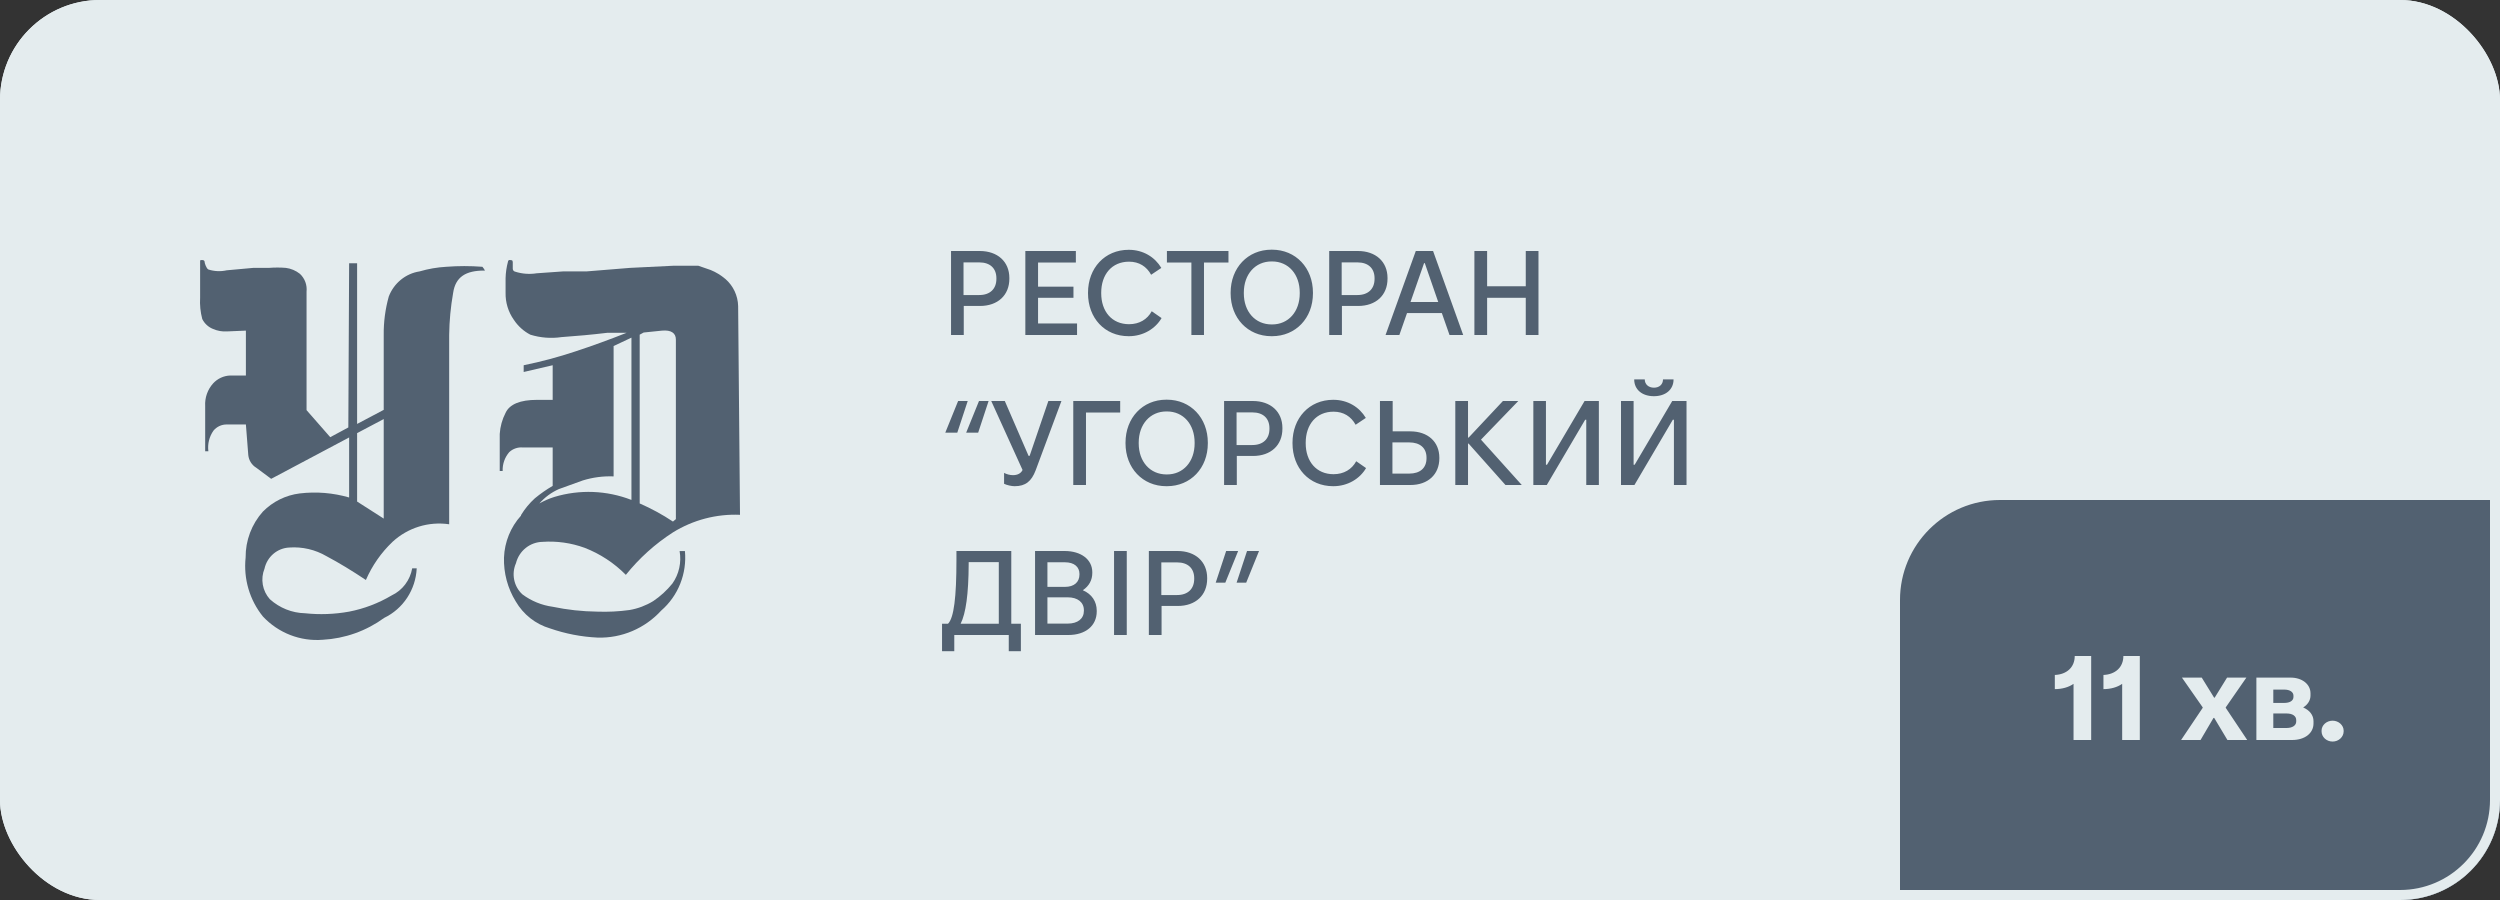
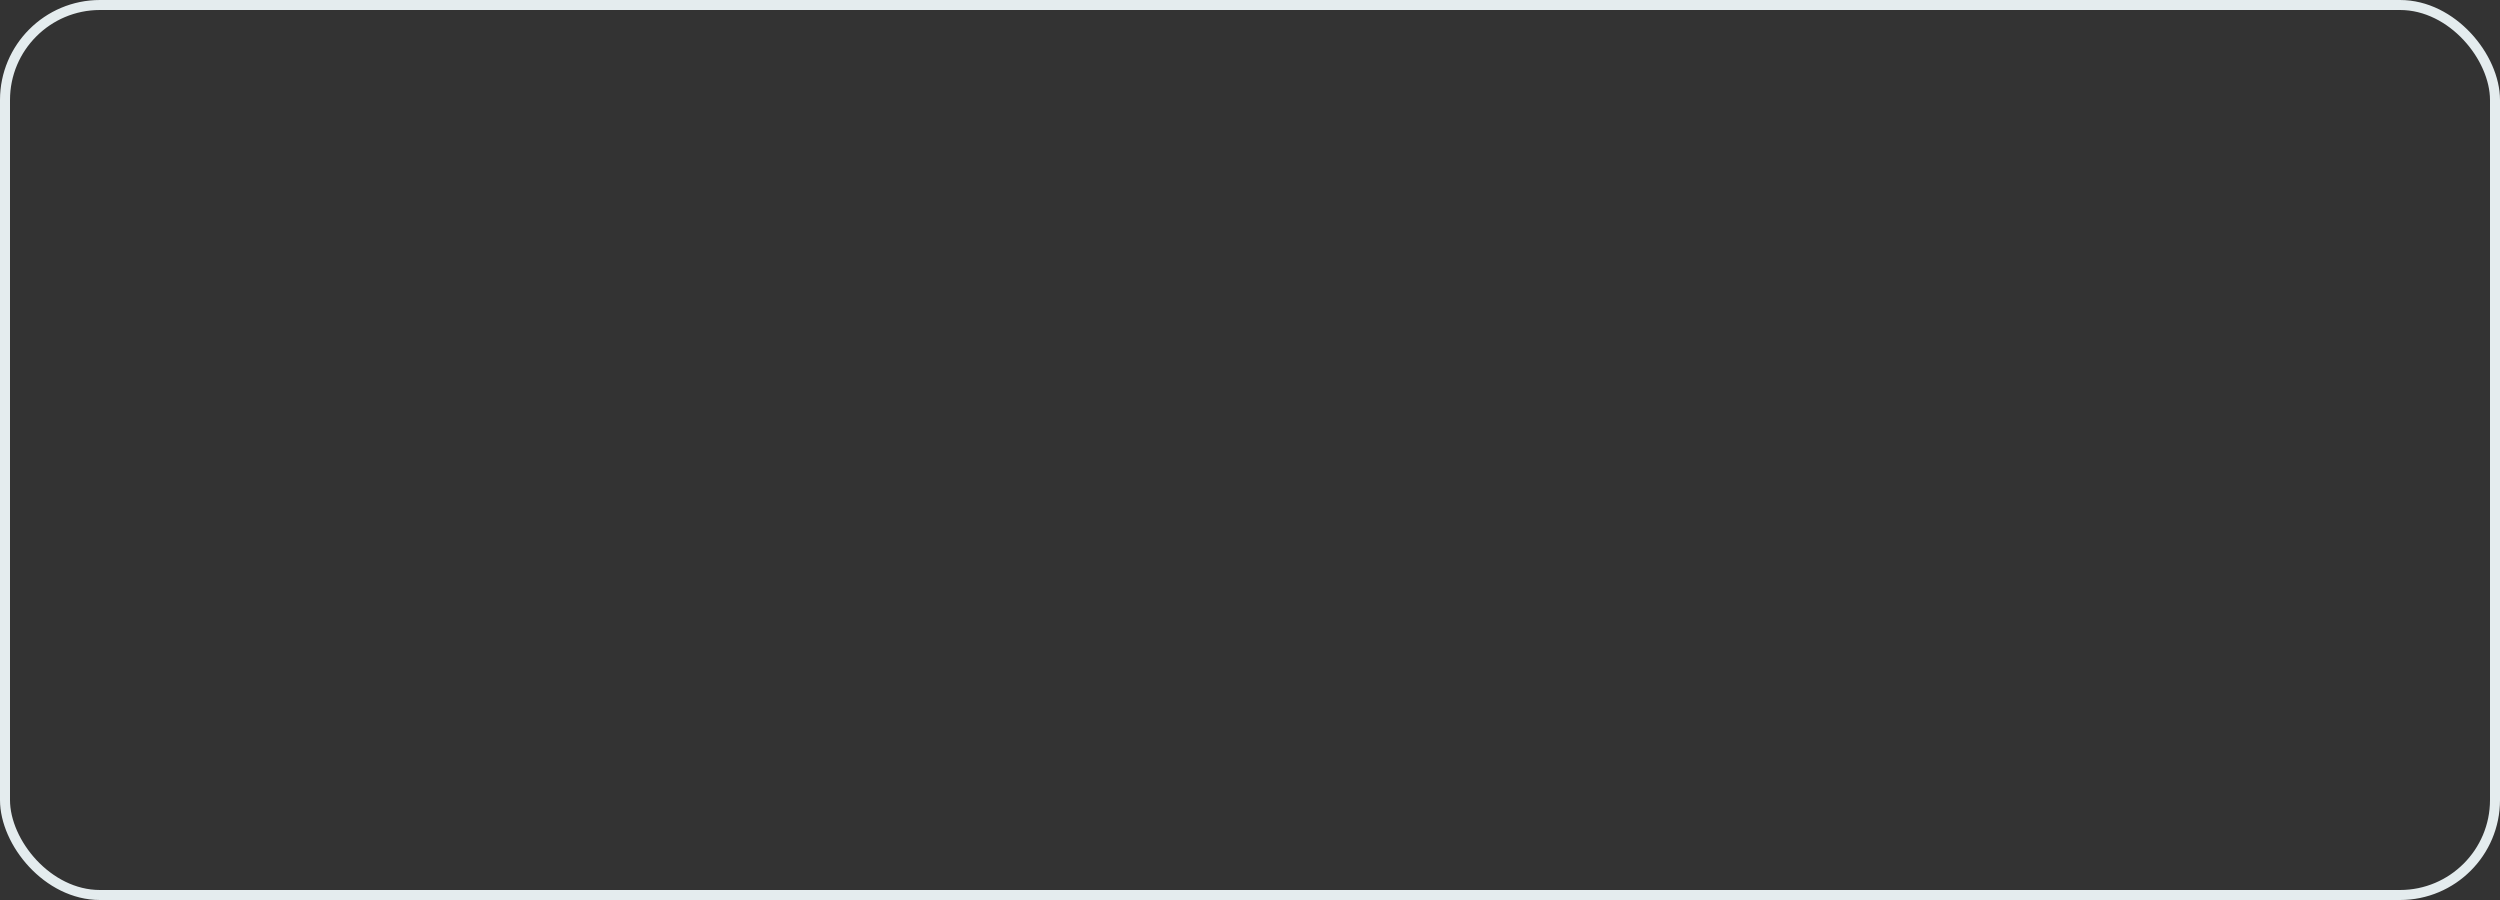
<svg xmlns="http://www.w3.org/2000/svg" width="250" height="90" viewBox="0 0 250 90" fill="none">
  <rect x="0" y="0" width="250" height="90" fill="#333333" stroke="none" />
  <g clip-path="url(#clip0_4456_1838)">
-     <rect width="250" height="90" rx="10" fill="#E4ECEE" />
    <path d="M34.913 26.327H35.711V42.393L38.372 40.986V33.522C38.355 32.214 38.526 30.912 38.877 29.654C39.128 28.995 39.545 28.416 40.087 27.974C40.629 27.532 41.277 27.244 41.964 27.139C42.831 26.884 43.724 26.73 44.625 26.679C45.829 26.585 47.039 26.585 48.243 26.679C48.243 26.679 48.243 26.679 48.403 26.895C48.563 27.112 48.403 27.084 48.403 27.058C46.594 27.058 45.556 27.68 45.316 29.275C45.069 30.668 44.935 32.079 44.917 33.495V52.427C43.904 52.277 42.87 52.357 41.89 52.661C40.91 52.965 40.008 53.485 39.25 54.185C38.12 55.262 37.215 56.559 36.589 57.999C35.205 57.079 33.928 56.295 32.651 55.619C31.522 54.96 30.225 54.659 28.926 54.753C28.343 54.78 27.785 55.002 27.338 55.383C26.891 55.764 26.579 56.284 26.451 56.863C26.245 57.371 26.186 57.928 26.28 58.47C26.375 59.011 26.619 59.514 26.984 59.919C27.954 60.796 29.198 61.294 30.496 61.325C31.968 61.482 33.455 61.427 34.913 61.163C36.412 60.871 37.852 60.322 39.17 59.54C39.7 59.29 40.163 58.913 40.519 58.442C40.876 57.971 41.116 57.42 41.219 56.836H41.671C41.621 57.882 41.293 58.895 40.721 59.767C40.15 60.639 39.356 61.336 38.425 61.785C36.624 63.097 34.491 63.857 32.279 63.976C31.173 64.066 30.062 63.903 29.026 63.501C27.991 63.099 27.056 62.466 26.292 61.65C25.633 60.833 25.14 59.891 24.843 58.879C24.546 57.867 24.451 56.804 24.562 55.754C24.547 54.054 25.165 52.412 26.292 51.156C27.284 50.155 28.576 49.517 29.964 49.344C31.623 49.144 33.306 49.282 34.913 49.749V43.745L27.117 47.883L25.627 46.774C25.405 46.641 25.218 46.456 25.079 46.235C24.94 46.014 24.855 45.764 24.828 45.503L24.589 42.447H22.673C22.42 42.444 22.169 42.498 21.939 42.605C21.709 42.713 21.505 42.871 21.343 43.069C20.925 43.665 20.744 44.399 20.837 45.125H20.518V40.608C20.494 40.194 20.552 39.78 20.689 39.389C20.826 38.999 21.04 38.641 21.316 38.336C21.759 37.856 22.372 37.574 23.019 37.551H24.589V33.062L22.673 33.143C22.208 33.169 21.744 33.085 21.316 32.9C20.842 32.717 20.452 32.36 20.225 31.899C20.041 31.203 19.969 30.481 20.012 29.762C20.012 28.87 20.012 27.652 20.012 26.165C20.012 26.003 20.012 26.003 20.225 26.003C20.438 26.003 20.465 26.138 20.465 26.219C20.465 26.3 20.624 26.841 20.837 26.949C21.432 27.139 22.065 27.167 22.673 27.03L25.334 26.787H26.904C27.462 26.743 28.022 26.743 28.58 26.787C29.094 26.852 29.582 27.058 29.99 27.382C30.231 27.605 30.417 27.884 30.533 28.194C30.648 28.504 30.69 28.837 30.655 29.167V41.014L33.024 43.718L34.833 42.745L34.913 26.327ZM35.711 43.312V50.155L38.372 51.859V41.906L35.711 43.312Z" fill="#526171" />
-     <path d="M62.585 57.485C61.412 56.3 60.007 55.378 58.461 54.78C57.115 54.29 55.684 54.088 54.257 54.185C53.644 54.196 53.052 54.41 52.571 54.796C52.09 55.182 51.748 55.718 51.596 56.322C51.366 56.843 51.304 57.424 51.419 57.982C51.533 58.541 51.819 59.049 52.235 59.432C53.127 60.098 54.17 60.526 55.268 60.676C56.73 60.982 58.218 61.145 59.712 61.163C60.796 61.204 61.882 61.15 62.958 61.001C63.795 60.857 64.599 60.554 65.326 60.108C66.047 59.623 66.693 59.031 67.242 58.35C67.569 57.886 67.801 57.359 67.924 56.801C68.048 56.244 68.06 55.667 67.96 55.105H68.492C68.597 56.217 68.436 57.339 68.024 58.374C67.612 59.41 66.96 60.33 66.124 61.055C65.314 61.94 64.328 62.639 63.232 63.105C62.135 63.572 60.953 63.795 59.765 63.76C58.142 63.684 56.539 63.374 55.002 62.84C53.56 62.417 52.332 61.449 51.569 60.135C50.763 58.824 50.355 57.3 50.399 55.754C50.459 54.195 51.062 52.709 52.102 51.562V51.508C52.481 50.884 52.947 50.319 53.485 49.831C54.046 49.369 54.642 48.953 55.268 48.587V44.746H52.261C52.02 44.727 51.778 44.758 51.55 44.837C51.321 44.916 51.11 45.041 50.931 45.206C50.478 45.727 50.24 46.404 50.266 47.099H49.973V43.394C50.02 42.656 50.219 41.937 50.558 41.284C50.957 40.419 52.022 39.986 53.698 39.986H55.268V36.524L52.368 37.2V36.524C54.114 36.169 55.837 35.708 57.53 35.144C59.259 34.576 60.962 33.954 62.665 33.278H60.749C59.179 33.468 57.663 33.603 56.146 33.711C55.103 33.864 54.04 33.781 53.033 33.468C52.367 33.123 51.799 32.611 51.383 31.98C50.827 31.193 50.537 30.244 50.558 29.275C50.558 28.761 50.558 28.275 50.558 27.815C50.573 27.257 50.653 26.703 50.798 26.165C50.798 26.165 50.798 25.976 51.011 26.003C51.224 26.03 51.25 26.003 51.277 26.219V26.868C51.276 26.939 51.299 27.007 51.343 27.061C51.387 27.116 51.448 27.153 51.516 27.166C52.212 27.389 52.95 27.444 53.671 27.328L56.332 27.139H58.674L63.011 26.787L67.401 26.571C68.785 26.571 69.583 26.571 69.823 26.571L71.073 27.003C71.604 27.221 72.098 27.523 72.537 27.896C72.924 28.23 73.239 28.644 73.459 29.11C73.679 29.576 73.8 30.084 73.814 30.601L74 51.48C71.643 51.381 69.31 51.992 67.295 53.239C65.511 54.388 63.92 55.822 62.585 57.485ZM53.938 50.345C54.411 50.077 54.91 49.86 55.428 49.696C57.962 48.93 60.674 49.034 63.144 49.993V33.765L61.361 34.603V47.64C60.317 47.599 59.274 47.736 58.275 48.046L55.88 48.911C55.139 49.242 54.476 49.731 53.938 50.345ZM64.368 33.251L63.969 33.468V50.345C65.127 50.849 66.24 51.455 67.295 52.157L67.588 51.913V35.685C67.588 35.199 67.588 34.603 67.588 33.954C67.588 33.305 67.109 32.981 66.204 33.062L64.368 33.251Z" fill="#526171" />
-     <path d="M95.104 33.5V25.1H97.972C99.748 25.1 100.936 26.156 100.936 27.8V27.872C100.936 29.528 99.772 30.596 97.996 30.596H96.376V33.5H95.104ZM96.352 29.504H97.924C99.016 29.504 99.64 28.88 99.64 27.884V27.824C99.64 26.84 99.016 26.24 97.936 26.24H96.352V29.504ZM102.534 33.5V25.1H107.586V26.252H103.806V28.664H107.346V29.78H103.806V32.348H107.706V33.5H102.534ZM112.869 33.62C110.457 33.62 108.801 31.796 108.801 29.324V29.276C108.801 26.804 110.481 24.98 112.869 24.98H112.881C114.333 24.98 115.497 25.724 116.133 26.792L115.113 27.476C114.657 26.648 113.913 26.168 112.905 26.168C111.189 26.168 110.121 27.44 110.121 29.276V29.324C110.121 31.16 111.201 32.42 112.905 32.42C113.937 32.42 114.729 31.94 115.173 31.124L116.157 31.808C115.545 32.864 114.333 33.62 112.881 33.62H112.869ZM119.139 33.5V26.252H116.691V25.1H122.847V26.252H120.399V33.5H119.139ZM123.063 29.336V29.264C123.063 26.792 124.767 24.968 127.143 24.968H127.203C129.579 24.968 131.295 26.792 131.295 29.264V29.336C131.295 31.808 129.579 33.62 127.203 33.62H127.143C124.767 33.62 123.063 31.796 123.063 29.336ZM124.383 29.336C124.383 31.172 125.523 32.444 127.167 32.444H127.215C128.835 32.444 129.975 31.172 129.975 29.336V29.264C129.975 27.428 128.847 26.144 127.203 26.144H127.155C125.523 26.144 124.383 27.428 124.383 29.264V29.336ZM132.92 33.5V25.1H135.788C137.564 25.1 138.752 26.156 138.752 27.8V27.872C138.752 29.528 137.588 30.596 135.812 30.596H134.192V33.5H132.92ZM134.168 29.504H135.74C136.832 29.504 137.456 28.88 137.456 27.884V27.824C137.456 26.84 136.832 26.24 135.752 26.24H134.168V29.504ZM138.555 33.5L141.579 25.1H143.307L146.319 33.5H144.951L144.183 31.304H140.703L139.935 33.5H138.555ZM141.051 30.2H143.823L142.479 26.312H142.407L141.051 30.2ZM147.44 33.5V25.1H148.712V28.628H152.576V25.1H153.848V33.5H152.576V29.78H148.712V33.5H147.44ZM98.86 40.1L97.816 43.268H96.616L97.9 40.1H98.86ZM96.772 40.1L95.728 43.268H94.528L95.812 40.1H96.772ZM101.464 48.62C101.164 48.62 100.708 48.524 100.408 48.38V47.288C100.648 47.42 100.984 47.516 101.296 47.516C101.704 47.516 102.076 47.372 102.256 47L99.124 40.1H100.48L102.856 45.584H102.964L104.836 40.1H106.144L103.564 47.036C103.144 48.14 102.544 48.62 101.464 48.62ZM107.327 48.5V40.1H112.019V41.252H108.599V48.5H107.327ZM112.551 44.336V44.264C112.551 41.792 114.255 39.968 116.631 39.968H116.691C119.067 39.968 120.783 41.792 120.783 44.264V44.336C120.783 46.808 119.067 48.62 116.691 48.62H116.631C114.255 48.62 112.551 46.796 112.551 44.336ZM113.871 44.336C113.871 46.172 115.011 47.444 116.655 47.444H116.703C118.323 47.444 119.463 46.172 119.463 44.336V44.264C119.463 42.428 118.335 41.144 116.691 41.144H116.643C115.011 41.144 113.871 42.428 113.871 44.264V44.336ZM122.409 48.5V40.1H125.277C127.053 40.1 128.241 41.156 128.241 42.8V42.872C128.241 44.528 127.077 45.596 125.301 45.596H123.681V48.5H122.409ZM123.657 44.504H125.229C126.321 44.504 126.945 43.88 126.945 42.884V42.824C126.945 41.84 126.321 41.24 125.241 41.24H123.657V44.504ZM133.318 48.62C130.906 48.62 129.25 46.796 129.25 44.324V44.276C129.25 41.804 130.93 39.98 133.318 39.98H133.33C134.782 39.98 135.946 40.724 136.582 41.792L135.562 42.476C135.106 41.648 134.362 41.168 133.354 41.168C131.638 41.168 130.57 42.44 130.57 44.276V44.324C130.57 46.16 131.65 47.42 133.354 47.42C134.386 47.42 135.178 46.94 135.622 46.124L136.606 46.808C135.994 47.864 134.782 48.62 133.33 48.62H133.318ZM137.995 48.5V40.1H139.267V43.136H141.031C142.771 43.136 143.935 44.168 143.935 45.776V45.824C143.935 47.444 142.795 48.5 141.043 48.5H137.995ZM139.243 47.36H140.923C142.015 47.36 142.651 46.796 142.651 45.824V45.764C142.651 44.804 142.015 44.24 140.911 44.24H139.243V47.36ZM145.53 48.5V40.1H146.802V43.76H146.862L150.294 40.1H151.83L148.098 43.964L152.178 48.5H150.546L146.862 44.36H146.802V48.5H145.53ZM153.334 48.5V40.1H154.594V46.472H154.702L158.458 40.1H159.886V48.5H158.626V41.972H158.518L154.678 48.5H153.334ZM163.42 37.94H164.476C164.476 38.432 164.848 38.768 165.4 38.768C165.94 38.768 166.3 38.432 166.3 37.94H167.356C167.356 38.948 166.576 39.62 165.388 39.62C164.2 39.62 163.42 38.948 163.42 37.94ZM162.1 48.5V40.1H163.36V46.472H163.468L167.224 40.1H168.652V48.5H167.392V41.972H167.284L163.444 48.5H162.1ZM94.204 65.12V62.372H94.804C95.392 61.784 95.644 59.72 95.644 55.988V55.1H101.128V62.372H102.088V65.12H100.876V63.5H95.428V65.12H94.204ZM99.88 62.372V56.216H96.868V56.396C96.856 59.432 96.58 61.34 96.064 62.372H99.88ZM103.506 63.5V55.1H106.458C108.114 55.1 109.23 55.952 109.23 57.224V57.284C109.23 58.004 108.918 58.592 108.282 59.024C109.182 59.408 109.674 60.152 109.674 61.076V61.136C109.674 62.576 108.558 63.5 106.83 63.5H103.506ZM104.742 58.688H106.494C107.418 58.688 107.946 58.208 107.946 57.452V57.392C107.946 56.696 107.43 56.228 106.494 56.228H104.742V58.688ZM104.742 62.36H106.77C107.778 62.36 108.39 61.868 108.39 61.076V61.028C108.39 60.224 107.766 59.732 106.77 59.732H104.742V62.36ZM111.405 63.5V55.1H112.677V63.5H111.405ZM114.885 63.5V55.1H117.753C119.529 55.1 120.717 56.156 120.717 57.8V57.872C120.717 59.528 119.553 60.596 117.777 60.596H116.157V63.5H114.885ZM116.133 59.504H117.705C118.797 59.504 119.421 58.88 119.421 57.884V57.824C119.421 56.84 118.797 56.24 117.717 56.24H116.133V59.504ZM121.571 58.268L122.615 55.1H123.815L122.531 58.268H121.571ZM123.659 58.268L124.703 55.1H125.903L124.619 58.268H123.659Z" fill="#526171" />
    <path d="M190 60C190 54.477 194.477 50 200 50H250V80C250 85.523 245.523 90 240 90H190V60Z" fill="#526171" />
-     <path d="M207.474 65.6H209.118V74H207.354V68.384C206.874 68.72 206.214 68.912 205.482 68.912V67.496C206.67 67.448 207.474 66.728 207.474 65.6ZM212.337 65.6H213.981V74H212.217V68.384C211.737 68.72 211.077 68.912 210.345 68.912V67.496C211.533 67.448 212.337 66.728 212.337 65.6ZM218.11 74L220.27 70.784V70.736L218.194 67.76H220.174L221.41 69.764H221.47L222.706 67.76H224.638L222.574 70.736V70.784L224.722 74H222.742L221.422 71.792H221.35L220.054 74H218.11ZM225.638 74V67.76H229.058C230.21 67.76 231.05 68.42 231.05 69.332V69.548C231.05 70.028 230.786 70.448 230.318 70.748C230.966 71.024 231.35 71.516 231.35 72.116V72.344C231.35 73.328 230.474 74 229.214 74H225.638ZM227.33 70.292H228.422C228.998 70.292 229.346 70.064 229.346 69.692V69.572C229.346 69.2 228.986 68.96 228.434 68.96H227.33V70.292ZM227.33 72.8H228.65C229.238 72.8 229.622 72.548 229.622 72.152V72.008C229.622 71.6 229.25 71.348 228.662 71.348H227.33V72.8ZM233.261 74.156C232.649 74.156 232.157 73.7 232.157 73.136V73.064C232.157 72.524 232.649 72.068 233.261 72.068C233.861 72.068 234.365 72.524 234.365 73.064V73.136C234.365 73.7 233.861 74.156 233.261 74.156Z" fill="#E4ECEE" />
  </g>
  <rect x="0.5" y="0.5" width="249" height="89" rx="9.5" stroke="#E4ECEE" />
  <defs>
    <clipPath id="clip0_4456_1838">
-       <rect width="250" height="90" rx="10" fill="white" />
-     </clipPath>
+       </clipPath>
  </defs>
</svg>